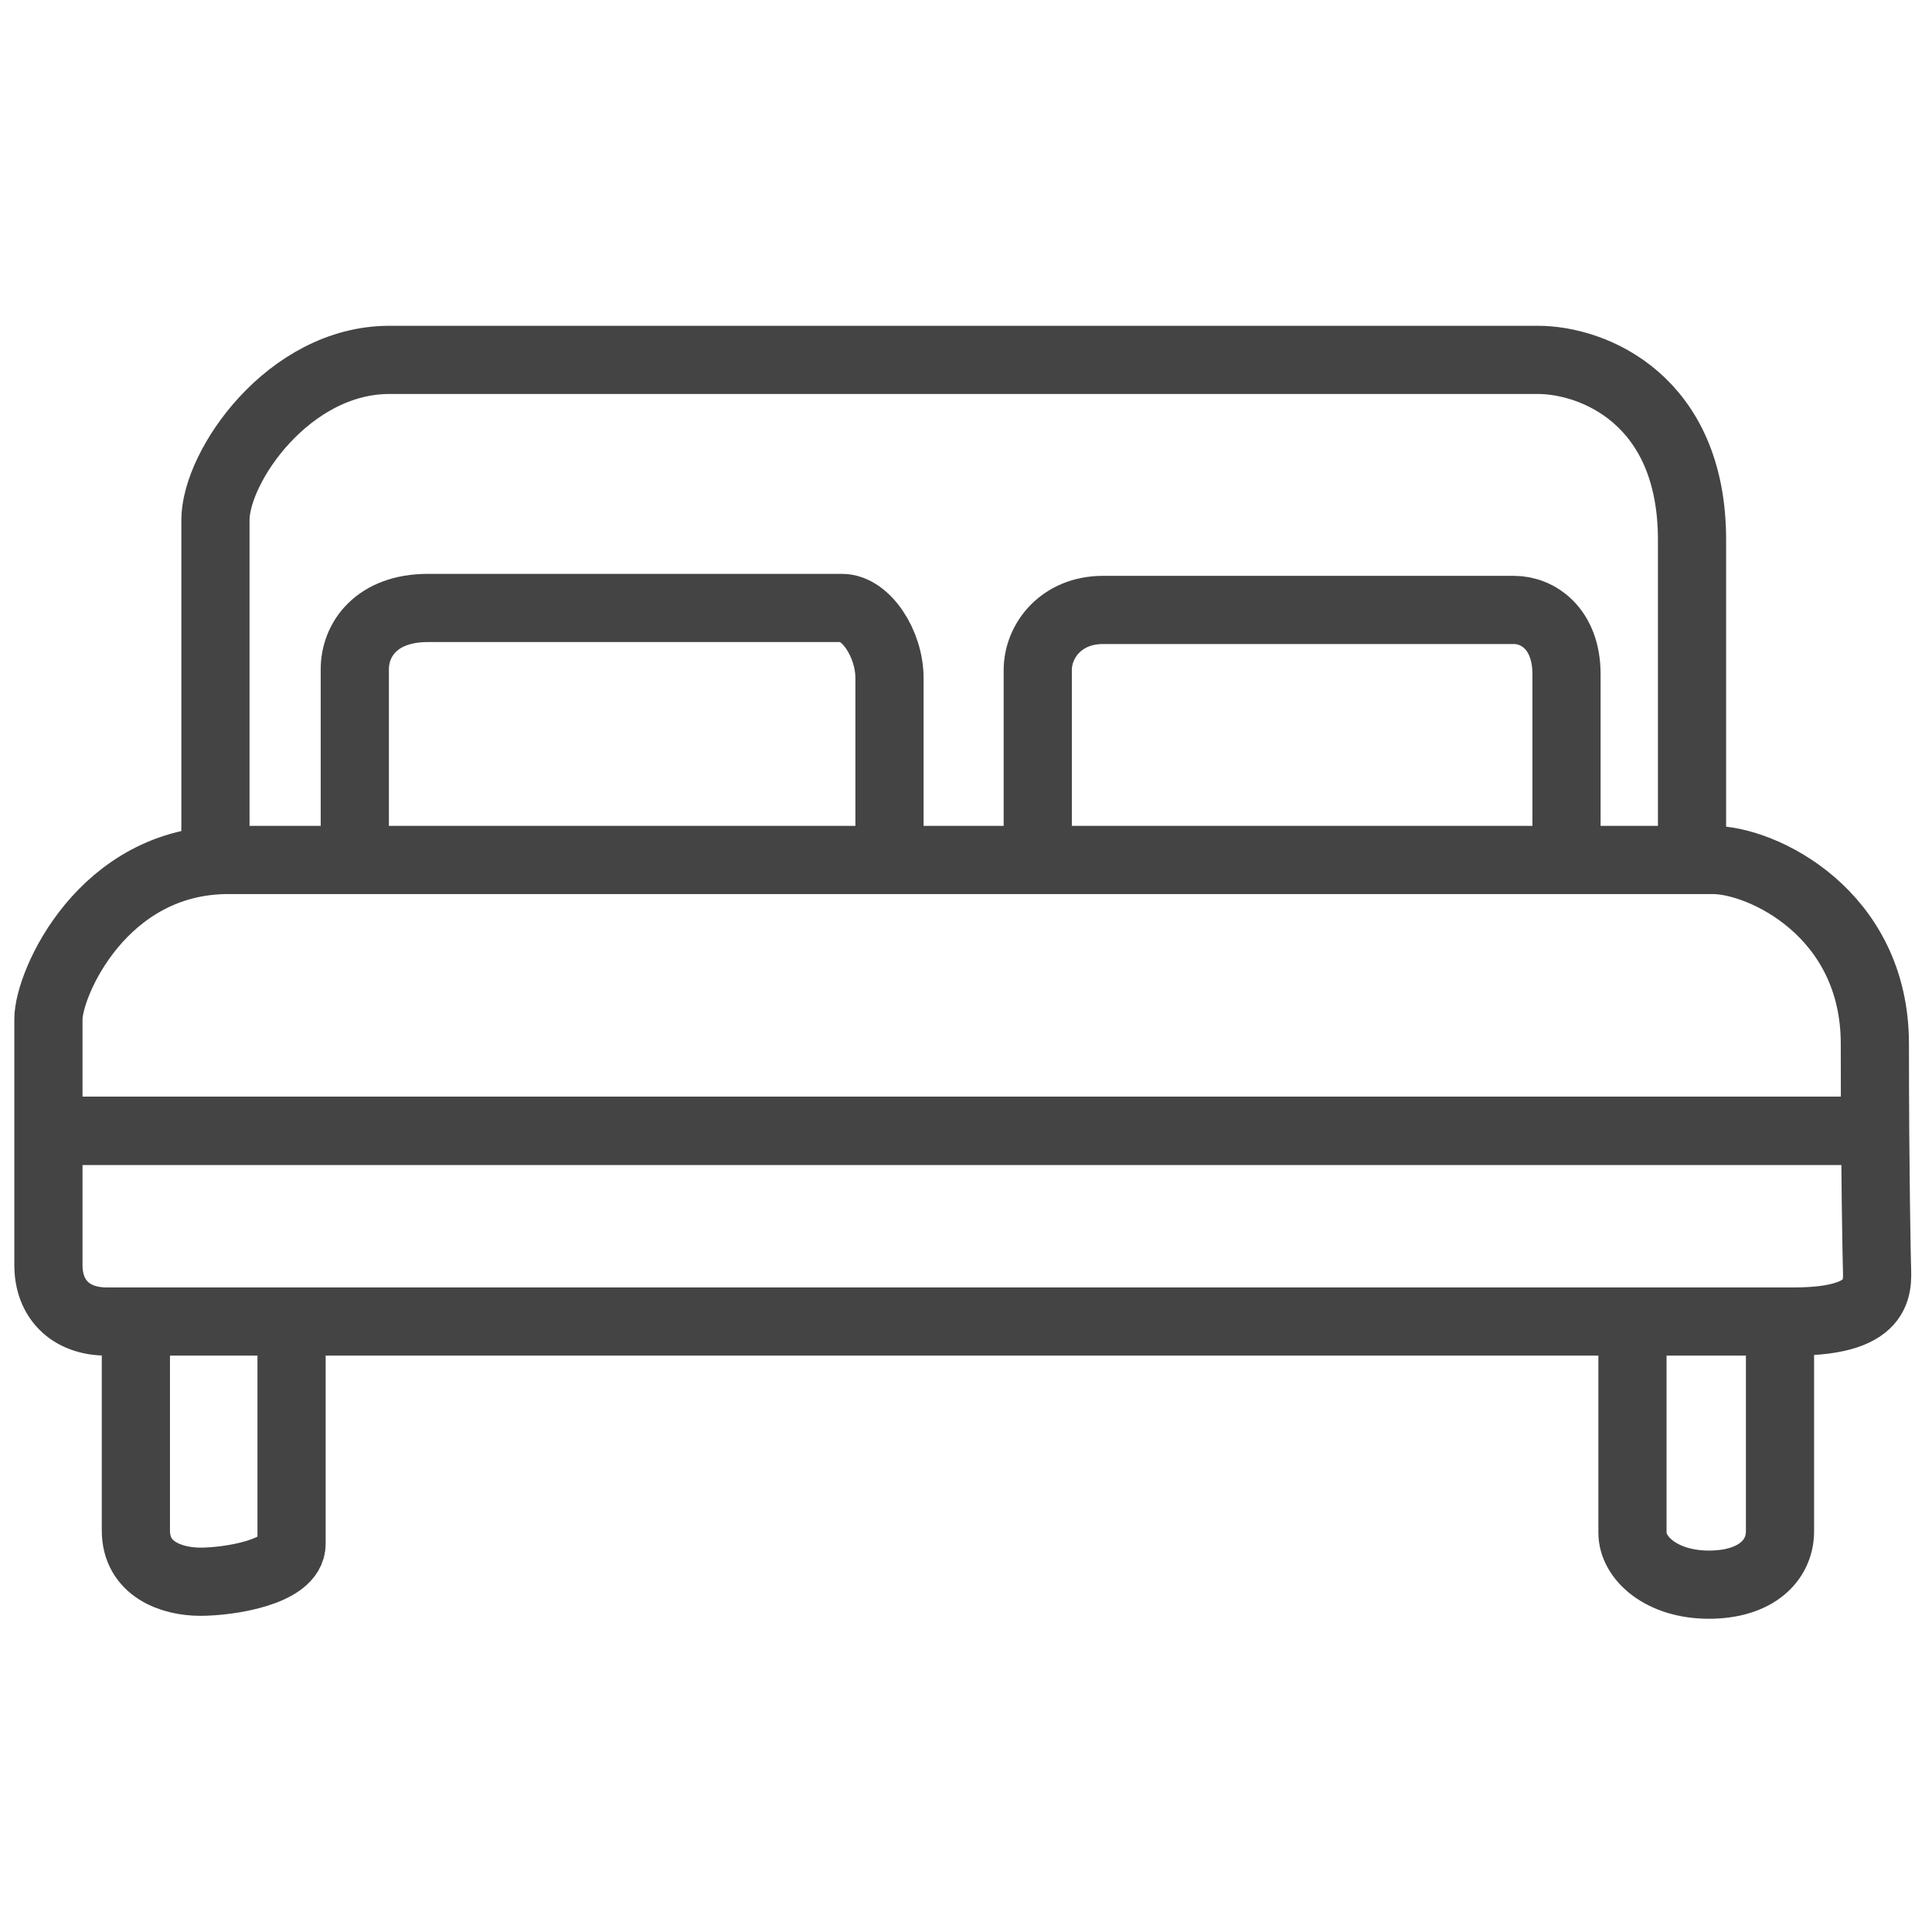
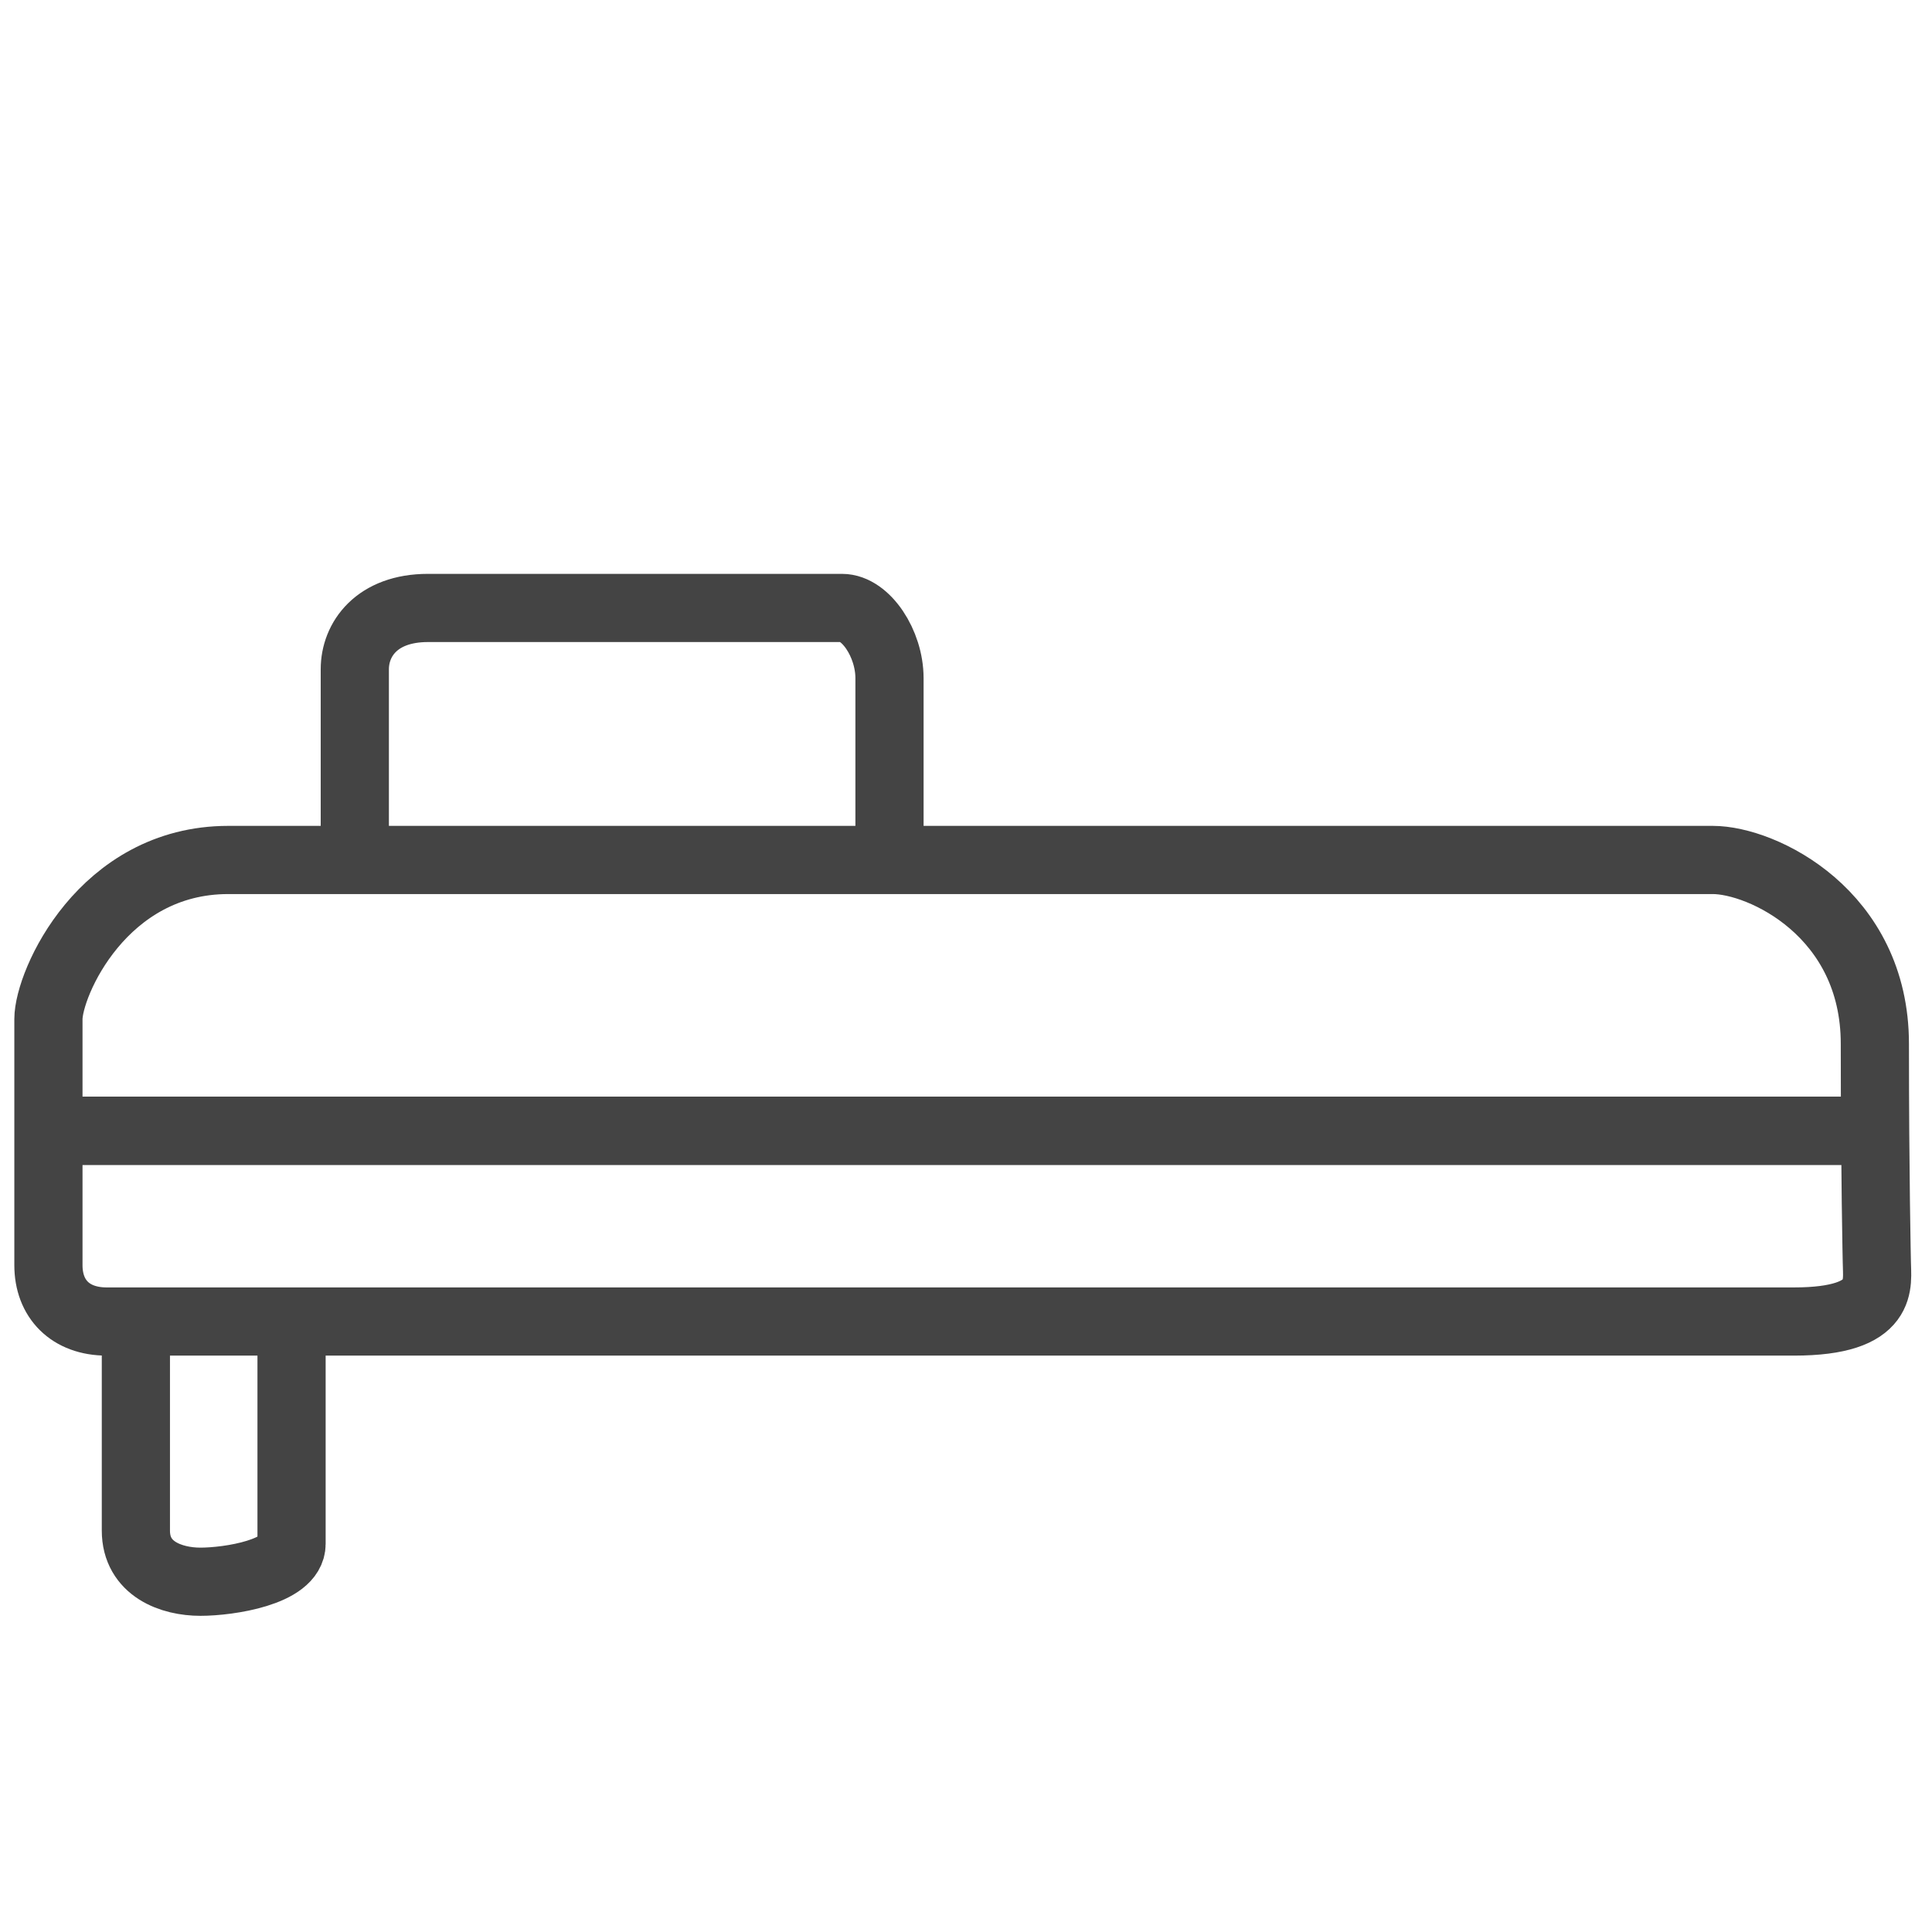
<svg xmlns="http://www.w3.org/2000/svg" version="1.1" id="Layer_1" x="0px" y="0px" width="170px" height="170px" viewBox="0 0 170 170" enable-background="new 0 0 170 170" xml:space="preserve">
-   <path fill="none" stroke="#444444" stroke-width="6" stroke-miterlimit="10" d="M18.958,76.019c0,0,0-25.568,0-30.264  c0-4.696,6.436-14.088,15.306-14.088s96.184,0,101.054,0c4.869,0,13.566,3.478,13.566,15.828c0,12.35,0,28.176,0,28.176" />
  <path fill="none" stroke="#444444" stroke-width="6" stroke-miterlimit="10" d="M31.22,74.888c0,0,0-13.392,0-16.001  s1.913-5.392,6.436-5.392s34.352,0,36.438,0s4.174,3.13,4.174,6.175c0,3.044,0,15.306,0,15.306" />
-   <path fill="none" stroke="#444444" stroke-width="6" stroke-miterlimit="10" d="M91.313,75.236c0,0,0-13.653,0-16.262  s2.088-5.304,5.74-5.304s34.09,0,36.178,0c2.087,0,4.608,1.652,4.608,5.653s0,16.175,0,16.175" />
  <line fill="none" stroke="#444444" stroke-width="6" stroke-miterlimit="10" x1="4" y1="99.499" x2="164.537" y2="99.499" />
  <path fill="none" stroke="#444444" stroke-width="6" stroke-miterlimit="10" d="M165.146,111.065c0,1.826,0.869,5.218-7.305,5.218  c-8.175,0-145.231,0-148.449,0s-5.131-2-5.131-4.957s0-18.523,0-21.654S9.044,75.67,20.089,75.67c11.044,0,126.272,0,130.621,0  c4.348,0,14.262,4.696,14.262,16.175C164.972,103.326,165.146,111.065,165.146,111.065z" />
  <line fill="none" stroke="#444444" stroke-width="6" stroke-miterlimit="10" x1="4" y1="99.499" x2="163.667" y2="99.499" />
-   <path fill="none" stroke="#444444" stroke-width="6" stroke-miterlimit="10" d="M143.644,115.631c0,0,0,17.023,0,19.241  s2.545,4.565,6.719,4.565c4.175,0,6.262-2.152,6.262-4.696c0-2.542,0-19.371,0-19.371" />
  <path fill="none" stroke="#444444" stroke-width="6" stroke-miterlimit="10" d="M25.654,116.088c0,0,0,17.285,0,19.764  s-5.479,3.327-8.023,3.327c-2.544,0-5.675-1.11-5.675-4.502s0-19.306,0-19.306" />
</svg>